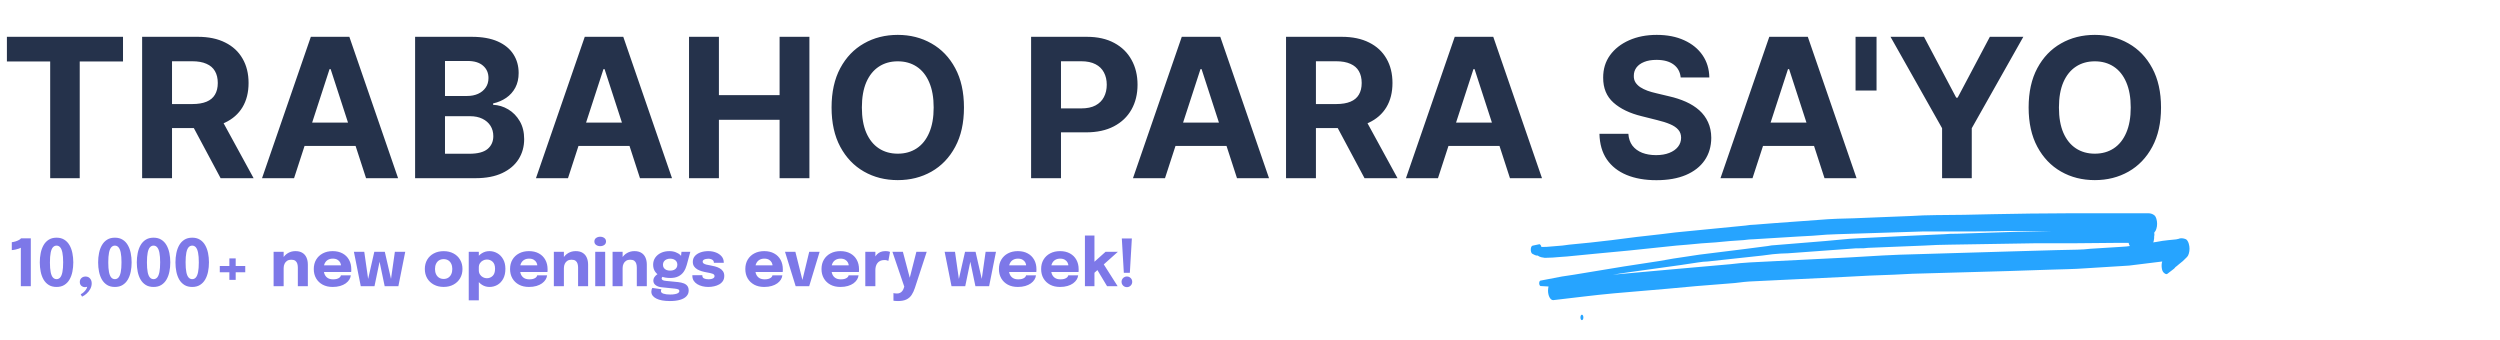
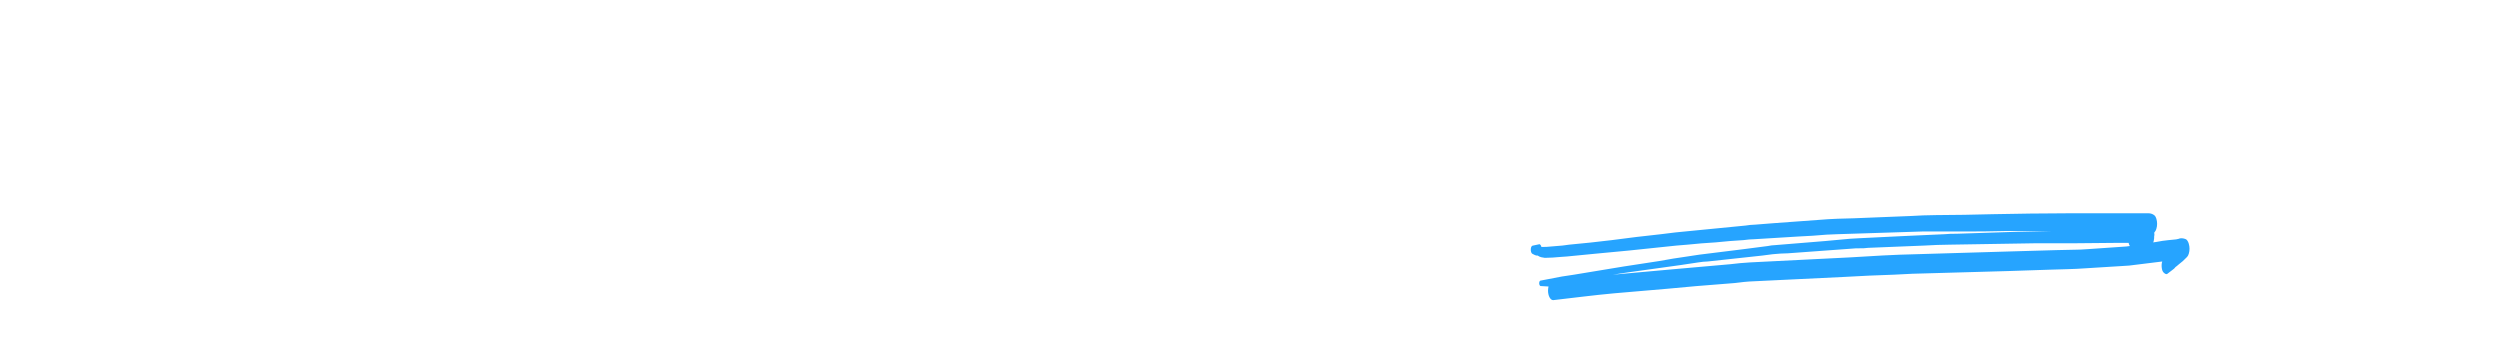
<svg xmlns="http://www.w3.org/2000/svg" width="926" height="126" viewBox="0 0 926 126" fill="none">
-   <path opacity="0.7" d="M11.412 88.276V106H7.716V91.756C7.612 91.836 7.388 91.94 7.044 92.068C6.708 92.188 6.304 92.304 5.832 92.416C5.36 92.528 4.872 92.604 4.368 92.644V89.716C4.872 89.652 5.364 89.544 5.844 89.392C6.324 89.232 6.736 89.052 7.08 88.852C7.432 88.652 7.664 88.46 7.776 88.276H11.412ZM20.943 106.288C19.815 106.288 18.855 106.044 18.063 105.556C17.279 105.068 16.639 104.404 16.143 103.564C15.655 102.716 15.299 101.744 15.075 100.648C14.851 99.552 14.739 98.4 14.739 97.192C14.739 95.984 14.851 94.832 15.075 93.736C15.299 92.632 15.655 91.652 16.143 90.796C16.639 89.94 17.279 89.268 18.063 88.78C18.855 88.284 19.815 88.036 20.943 88.036C22.071 88.036 23.027 88.284 23.811 88.78C24.603 89.268 25.243 89.94 25.731 90.796C26.227 91.652 26.587 92.632 26.811 93.736C27.035 94.832 27.147 95.984 27.147 97.192C27.147 98.4 27.035 99.552 26.811 100.648C26.587 101.744 26.227 102.716 25.731 103.564C25.243 104.404 24.603 105.068 23.811 105.556C23.027 106.044 22.071 106.288 20.943 106.288ZM20.943 103.396C21.479 103.396 21.927 103.192 22.287 102.784C22.655 102.368 22.931 101.704 23.115 100.792C23.299 99.88 23.391 98.68 23.391 97.192C23.391 95.696 23.299 94.496 23.115 93.592C22.931 92.68 22.655 92.016 22.287 91.6C21.927 91.184 21.479 90.976 20.943 90.976C20.415 90.976 19.967 91.184 19.599 91.6C19.231 92.016 18.955 92.68 18.771 93.592C18.587 94.496 18.495 95.696 18.495 97.192C18.495 98.688 18.587 99.892 18.771 100.804C18.955 101.708 19.231 102.368 19.599 102.784C19.967 103.192 20.415 103.396 20.943 103.396ZM30.391 109.876L29.887 108.988C30.287 108.804 30.671 108.54 31.039 108.196C31.407 107.852 31.707 107.492 31.939 107.116C32.171 106.748 32.287 106.424 32.287 106.144C32.287 106.016 32.267 105.896 32.227 105.784C32.195 105.664 32.151 105.568 32.095 105.496H32.959C32.863 105.72 32.695 105.92 32.455 106.096C32.215 106.272 31.883 106.36 31.459 106.36C30.971 106.36 30.531 106.196 30.139 105.868C29.755 105.532 29.563 105.056 29.563 104.44C29.563 103.848 29.763 103.364 30.163 102.988C30.563 102.612 31.071 102.424 31.687 102.424C32.375 102.424 32.927 102.664 33.343 103.144C33.759 103.616 33.967 104.212 33.967 104.932C33.967 105.676 33.791 106.372 33.439 107.02C33.095 107.668 32.651 108.236 32.107 108.724C31.563 109.22 30.991 109.604 30.391 109.876ZM42.552 106.288C41.424 106.288 40.464 106.044 39.672 105.556C38.888 105.068 38.248 104.404 37.752 103.564C37.264 102.716 36.908 101.744 36.684 100.648C36.46 99.552 36.348 98.4 36.348 97.192C36.348 95.984 36.46 94.832 36.684 93.736C36.908 92.632 37.264 91.652 37.752 90.796C38.248 89.94 38.888 89.268 39.672 88.78C40.464 88.284 41.424 88.036 42.552 88.036C43.68 88.036 44.636 88.284 45.42 88.78C46.212 89.268 46.852 89.94 47.34 90.796C47.836 91.652 48.196 92.632 48.42 93.736C48.644 94.832 48.756 95.984 48.756 97.192C48.756 98.4 48.644 99.552 48.42 100.648C48.196 101.744 47.836 102.716 47.34 103.564C46.852 104.404 46.212 105.068 45.42 105.556C44.636 106.044 43.68 106.288 42.552 106.288ZM42.552 103.396C43.088 103.396 43.536 103.192 43.896 102.784C44.264 102.368 44.54 101.704 44.724 100.792C44.908 99.88 45 98.68 45 97.192C45 95.696 44.908 94.496 44.724 93.592C44.54 92.68 44.264 92.016 43.896 91.6C43.536 91.184 43.088 90.976 42.552 90.976C42.024 90.976 41.576 91.184 41.208 91.6C40.84 92.016 40.564 92.68 40.38 93.592C40.196 94.496 40.104 95.696 40.104 97.192C40.104 98.688 40.196 99.892 40.38 100.804C40.564 101.708 40.84 102.368 41.208 102.784C41.576 103.192 42.024 103.396 42.552 103.396ZM56.873 106.288C55.745 106.288 54.785 106.044 53.993 105.556C53.209 105.068 52.569 104.404 52.073 103.564C51.585 102.716 51.229 101.744 51.005 100.648C50.781 99.552 50.669 98.4 50.669 97.192C50.669 95.984 50.781 94.832 51.005 93.736C51.229 92.632 51.585 91.652 52.073 90.796C52.569 89.94 53.209 89.268 53.993 88.78C54.785 88.284 55.745 88.036 56.873 88.036C58.001 88.036 58.957 88.284 59.741 88.78C60.533 89.268 61.173 89.94 61.661 90.796C62.157 91.652 62.517 92.632 62.741 93.736C62.965 94.832 63.077 95.984 63.077 97.192C63.077 98.4 62.965 99.552 62.741 100.648C62.517 101.744 62.157 102.716 61.661 103.564C61.173 104.404 60.533 105.068 59.741 105.556C58.957 106.044 58.001 106.288 56.873 106.288ZM56.873 103.396C57.409 103.396 57.857 103.192 58.217 102.784C58.585 102.368 58.861 101.704 59.045 100.792C59.229 99.88 59.321 98.68 59.321 97.192C59.321 95.696 59.229 94.496 59.045 93.592C58.861 92.68 58.585 92.016 58.217 91.6C57.857 91.184 57.409 90.976 56.873 90.976C56.345 90.976 55.897 91.184 55.529 91.6C55.161 92.016 54.885 92.68 54.701 93.592C54.517 94.496 54.425 95.696 54.425 97.192C54.425 98.688 54.517 99.892 54.701 100.804C54.885 101.708 55.161 102.368 55.529 102.784C55.897 103.192 56.345 103.396 56.873 103.396ZM71.193 106.288C70.065 106.288 69.105 106.044 68.313 105.556C67.529 105.068 66.889 104.404 66.393 103.564C65.905 102.716 65.549 101.744 65.325 100.648C65.101 99.552 64.989 98.4 64.989 97.192C64.989 95.984 65.101 94.832 65.325 93.736C65.549 92.632 65.905 91.652 66.393 90.796C66.889 89.94 67.529 89.268 68.313 88.78C69.105 88.284 70.065 88.036 71.193 88.036C72.321 88.036 73.277 88.284 74.061 88.78C74.853 89.268 75.493 89.94 75.981 90.796C76.477 91.652 76.837 92.632 77.061 93.736C77.285 94.832 77.397 95.984 77.397 97.192C77.397 98.4 77.285 99.552 77.061 100.648C76.837 101.744 76.477 102.716 75.981 103.564C75.493 104.404 74.853 105.068 74.061 105.556C73.277 106.044 72.321 106.288 71.193 106.288ZM71.193 103.396C71.729 103.396 72.177 103.192 72.537 102.784C72.905 102.368 73.181 101.704 73.365 100.792C73.549 99.88 73.641 98.68 73.641 97.192C73.641 95.696 73.549 94.496 73.365 93.592C73.181 92.68 72.905 92.016 72.537 91.6C72.177 91.184 71.729 90.976 71.193 90.976C70.665 90.976 70.217 91.184 69.849 91.6C69.481 92.016 69.205 92.68 69.021 93.592C68.837 94.496 68.745 95.696 68.745 97.192C68.745 98.688 68.837 99.892 69.021 100.804C69.205 101.708 69.481 102.368 69.849 102.784C70.217 103.192 70.665 103.396 71.193 103.396ZM90.841 100.852H87.301V103.66H84.961V100.852H81.409V98.536H84.961V95.716H87.301V98.536H90.841V100.852ZM110.319 106V100.588C110.319 100.284 110.319 100.008 110.319 99.76C110.319 99.512 110.319 99.288 110.319 99.088C110.319 98.56 110.251 98.08 110.115 97.648C109.979 97.208 109.735 96.856 109.383 96.592C109.031 96.328 108.523 96.196 107.859 96.196C107.283 96.196 106.783 96.328 106.359 96.592C105.943 96.856 105.623 97.224 105.399 97.696C105.175 98.168 105.063 98.712 105.063 99.328L104.031 98.584C104.031 97.48 104.271 96.512 104.751 95.68C105.231 94.848 105.879 94.196 106.695 93.724C107.519 93.252 108.431 93.016 109.431 93.016C110.479 93.016 111.339 93.228 112.011 93.652C112.691 94.068 113.195 94.652 113.523 95.404C113.859 96.148 114.027 97.02 114.027 98.02C114.027 98.428 114.027 98.884 114.027 99.388C114.027 99.892 114.027 100.408 114.027 100.936V106H110.319ZM101.343 106V93.256H105.063V106H101.343ZM118.239 100.744V98.284H126.687L126.327 98.908C126.327 98.844 126.327 98.784 126.327 98.728C126.327 98.664 126.327 98.604 126.327 98.548C126.327 98.092 126.219 97.656 126.003 97.24C125.787 96.816 125.451 96.472 124.995 96.208C124.547 95.936 123.971 95.8 123.267 95.8C122.563 95.8 121.955 95.952 121.443 96.256C120.939 96.552 120.551 96.98 120.279 97.54C120.015 98.1 119.883 98.776 119.883 99.568C119.883 100.384 120.011 101.084 120.267 101.668C120.531 102.244 120.919 102.688 121.431 103C121.951 103.312 122.595 103.468 123.363 103.468C123.859 103.468 124.287 103.424 124.647 103.336C125.007 103.24 125.299 103.12 125.523 102.976C125.755 102.832 125.931 102.672 126.051 102.496C126.171 102.32 126.243 102.148 126.267 101.98H129.939C129.891 102.516 129.707 103.044 129.387 103.564C129.067 104.076 128.623 104.54 128.055 104.956C127.487 105.364 126.795 105.688 125.979 105.928C125.171 106.168 124.247 106.288 123.207 106.288C121.799 106.288 120.571 106.008 119.523 105.448C118.475 104.88 117.663 104.1 117.087 103.108C116.511 102.108 116.223 100.956 116.223 99.652C116.223 98.332 116.515 97.176 117.099 96.184C117.691 95.184 118.511 94.408 119.559 93.856C120.615 93.296 121.835 93.016 123.219 93.016C124.635 93.016 125.859 93.3 126.891 93.868C127.923 94.428 128.719 95.216 129.279 96.232C129.839 97.24 130.119 98.416 130.119 99.76C130.119 99.96 130.115 100.152 130.107 100.336C130.099 100.52 130.087 100.656 130.071 100.744H118.239ZM142.482 106L139.818 93.256H142.53L145.206 104.944L144.594 104.968L146.262 93.256H150.102L147.558 106H142.482ZM133.626 106L131.082 93.256H134.922L136.59 104.968L135.99 104.944L138.642 93.256H141.354L138.714 106H133.626ZM164.328 106.276C162.952 106.276 161.74 105.992 160.692 105.424C159.644 104.856 158.824 104.076 158.232 103.084C157.648 102.084 157.356 100.932 157.356 99.628C157.356 98.332 157.648 97.188 158.232 96.196C158.824 95.196 159.644 94.42 160.692 93.868C161.74 93.308 162.952 93.028 164.328 93.028C165.704 93.028 166.916 93.308 167.964 93.868C169.012 94.42 169.828 95.196 170.412 96.196C171.004 97.188 171.3 98.332 171.3 99.628C171.3 100.932 171.004 102.084 170.412 103.084C169.828 104.076 169.012 104.856 167.964 105.424C166.916 105.992 165.704 106.276 164.328 106.276ZM164.328 103.324C164.976 103.324 165.54 103.172 166.02 102.868C166.5 102.564 166.872 102.136 167.136 101.584C167.4 101.024 167.532 100.372 167.532 99.628C167.532 98.884 167.4 98.24 167.136 97.696C166.872 97.144 166.5 96.72 166.02 96.424C165.54 96.128 164.976 95.98 164.328 95.98C163.688 95.98 163.124 96.128 162.636 96.424C162.156 96.72 161.784 97.144 161.52 97.696C161.256 98.24 161.124 98.884 161.124 99.628C161.124 100.372 161.256 101.024 161.52 101.584C161.784 102.136 162.156 102.564 162.636 102.868C163.124 103.172 163.688 103.324 164.328 103.324ZM173.624 111.244V93.256H177.356V111.244H173.624ZM181.292 106.288C180.284 106.288 179.36 106.02 178.52 105.484C177.68 104.94 177.008 104.212 176.504 103.3C176 102.38 175.748 101.348 175.748 100.204C175.748 100.172 175.748 100.144 175.748 100.12C175.748 100.088 175.748 100.052 175.748 100.012L177.356 99.976C177.356 100 177.356 100.024 177.356 100.048C177.356 100.072 177.356 100.096 177.356 100.12C177.356 100.712 177.5 101.232 177.788 101.68C178.076 102.12 178.448 102.46 178.904 102.7C179.36 102.94 179.836 103.06 180.332 103.06C181.148 103.06 181.856 102.78 182.456 102.22C183.064 101.652 183.368 100.768 183.368 99.568C183.368 98.368 183.068 97.496 182.468 96.952C181.868 96.4 181.156 96.124 180.332 96.124C179.836 96.124 179.36 96.244 178.904 96.484C178.448 96.716 178.076 97.048 177.788 97.48C177.5 97.912 177.356 98.428 177.356 99.028L175.748 98.932C175.748 97.78 176 96.764 176.504 95.884C177.008 94.996 177.68 94.296 178.52 93.784C179.36 93.272 180.284 93.016 181.292 93.016C182.324 93.016 183.288 93.272 184.184 93.784C185.08 94.288 185.804 95.028 186.356 96.004C186.916 96.98 187.196 98.168 187.196 99.568C187.196 101.032 186.924 102.264 186.38 103.264C185.836 104.264 185.116 105.02 184.22 105.532C183.324 106.036 182.348 106.288 181.292 106.288ZM190.943 100.744V98.284H199.391L199.031 98.908C199.031 98.844 199.031 98.784 199.031 98.728C199.031 98.664 199.031 98.604 199.031 98.548C199.031 98.092 198.923 97.656 198.707 97.24C198.491 96.816 198.155 96.472 197.699 96.208C197.251 95.936 196.675 95.8 195.971 95.8C195.267 95.8 194.659 95.952 194.147 96.256C193.643 96.552 193.255 96.98 192.983 97.54C192.719 98.1 192.587 98.776 192.587 99.568C192.587 100.384 192.715 101.084 192.971 101.668C193.235 102.244 193.623 102.688 194.135 103C194.655 103.312 195.299 103.468 196.067 103.468C196.563 103.468 196.991 103.424 197.351 103.336C197.711 103.24 198.003 103.12 198.227 102.976C198.459 102.832 198.635 102.672 198.755 102.496C198.875 102.32 198.947 102.148 198.971 101.98H202.643C202.595 102.516 202.411 103.044 202.091 103.564C201.771 104.076 201.327 104.54 200.759 104.956C200.191 105.364 199.499 105.688 198.683 105.928C197.875 106.168 196.951 106.288 195.911 106.288C194.503 106.288 193.275 106.008 192.227 105.448C191.179 104.88 190.367 104.1 189.791 103.108C189.215 102.108 188.927 100.956 188.927 99.652C188.927 98.332 189.219 97.176 189.803 96.184C190.395 95.184 191.215 94.408 192.263 93.856C193.319 93.296 194.539 93.016 195.923 93.016C197.339 93.016 198.563 93.3 199.595 93.868C200.627 94.428 201.423 95.216 201.983 96.232C202.543 97.24 202.823 98.416 202.823 99.76C202.823 99.96 202.819 100.152 202.811 100.336C202.803 100.52 202.791 100.656 202.775 100.744H190.943ZM214.123 106V100.588C214.123 100.284 214.123 100.008 214.123 99.76C214.123 99.512 214.123 99.288 214.123 99.088C214.123 98.56 214.055 98.08 213.919 97.648C213.783 97.208 213.539 96.856 213.187 96.592C212.835 96.328 212.327 96.196 211.663 96.196C211.087 96.196 210.587 96.328 210.163 96.592C209.747 96.856 209.427 97.224 209.203 97.696C208.979 98.168 208.867 98.712 208.867 99.328L207.835 98.584C207.835 97.48 208.075 96.512 208.555 95.68C209.035 94.848 209.683 94.196 210.499 93.724C211.323 93.252 212.235 93.016 213.235 93.016C214.283 93.016 215.143 93.228 215.815 93.652C216.495 94.068 216.999 94.652 217.327 95.404C217.663 96.148 217.831 97.02 217.831 98.02C217.831 98.428 217.831 98.884 217.831 99.388C217.831 99.892 217.831 100.408 217.831 100.936V106H214.123ZM205.147 106V93.256H208.867V106H205.147ZM220.472 106V93.256H224.156V106H220.472ZM222.308 91.18C221.732 91.18 221.228 91.028 220.796 90.724C220.372 90.42 220.16 89.992 220.16 89.44C220.16 88.88 220.372 88.448 220.796 88.144C221.228 87.84 221.732 87.688 222.308 87.688C222.892 87.688 223.396 87.84 223.82 88.144C224.252 88.448 224.468 88.88 224.468 89.44C224.468 90 224.252 90.432 223.82 90.736C223.396 91.032 222.892 91.18 222.308 91.18ZM235.873 106V100.588C235.873 100.284 235.873 100.008 235.873 99.76C235.873 99.512 235.873 99.288 235.873 99.088C235.873 98.56 235.805 98.08 235.669 97.648C235.533 97.208 235.289 96.856 234.937 96.592C234.585 96.328 234.077 96.196 233.413 96.196C232.837 96.196 232.337 96.328 231.913 96.592C231.497 96.856 231.177 97.224 230.953 97.696C230.729 98.168 230.617 98.712 230.617 99.328L229.585 98.584C229.585 97.48 229.825 96.512 230.305 95.68C230.785 94.848 231.433 94.196 232.249 93.724C233.073 93.252 233.985 93.016 234.985 93.016C236.033 93.016 236.893 93.228 237.565 93.652C238.245 94.068 238.749 94.652 239.077 95.404C239.413 96.148 239.581 97.02 239.581 98.02C239.581 98.428 239.581 98.884 239.581 99.388C239.581 99.892 239.581 100.408 239.581 100.936V106H235.873ZM226.897 106V93.256H230.617V106H226.897ZM251.162 104.488C251.946 104.568 252.63 104.72 253.214 104.944C253.806 105.16 254.266 105.484 254.594 105.916C254.922 106.34 255.086 106.908 255.086 107.62C255.086 108.444 254.814 109.144 254.27 109.72C253.734 110.304 252.946 110.748 251.906 111.052C250.866 111.356 249.606 111.508 248.126 111.508C245.942 111.508 244.25 111.192 243.05 110.56C241.858 109.936 241.262 109.1 241.262 108.052C241.262 107.756 241.294 107.488 241.358 107.248C241.43 107.016 241.518 106.816 241.622 106.648L245.006 107.14C244.966 107.196 244.922 107.28 244.874 107.392C244.834 107.512 244.814 107.66 244.814 107.836C244.814 108.26 245.13 108.576 245.762 108.784C246.402 108.992 247.226 109.096 248.234 109.096C248.946 109.096 249.554 109.044 250.058 108.94C250.57 108.844 250.958 108.7 251.222 108.508C251.494 108.316 251.63 108.096 251.63 107.848C251.63 107.488 251.454 107.252 251.102 107.14C250.758 107.028 250.358 106.948 249.902 106.9L245.078 106.408C244.19 106.32 243.454 106.064 242.87 105.64C242.286 105.216 241.994 104.644 241.994 103.924C241.994 103.476 242.118 103.068 242.366 102.7C242.614 102.324 242.898 102.016 243.218 101.776C243.538 101.528 243.806 101.372 244.022 101.308L245.918 102.268C245.766 102.292 245.586 102.388 245.378 102.556C245.178 102.724 245.078 102.92 245.078 103.144C245.078 103.368 245.19 103.56 245.414 103.72C245.646 103.88 246.066 103.988 246.674 104.044L251.162 104.488ZM252.422 93.256H255.698L254.366 98.152C254.118 99.08 253.75 99.908 253.262 100.636C252.774 101.356 252.122 101.924 251.306 102.34C250.498 102.756 249.478 102.964 248.246 102.964C246.95 102.964 245.826 102.764 244.874 102.364C243.93 101.964 243.202 101.4 242.69 100.672C242.178 99.936 241.922 99.068 241.922 98.068C241.922 97.068 242.182 96.188 242.702 95.428C243.23 94.668 243.946 94.076 244.85 93.652C245.762 93.228 246.794 93.016 247.946 93.016C248.818 93.016 249.614 93.16 250.334 93.448C251.062 93.728 251.646 94.1 252.086 94.564C252.534 95.028 252.766 95.54 252.782 96.1L252.098 96.28L252.422 93.256ZM248.222 100.24C248.75 100.24 249.214 100.156 249.614 99.988C250.014 99.812 250.326 99.56 250.55 99.232C250.774 98.896 250.886 98.492 250.886 98.02C250.886 97.556 250.774 97.16 250.55 96.832C250.326 96.504 250.014 96.252 249.614 96.076C249.214 95.9 248.75 95.812 248.222 95.812C247.718 95.812 247.262 95.904 246.854 96.088C246.454 96.264 246.138 96.52 245.906 96.856C245.674 97.184 245.558 97.584 245.558 98.056C245.558 98.52 245.67 98.916 245.894 99.244C246.118 99.564 246.43 99.812 246.83 99.988C247.23 100.156 247.694 100.24 248.222 100.24ZM262.342 106.288C261.582 106.288 260.85 106.2 260.146 106.024C259.442 105.848 258.81 105.588 258.25 105.244C257.698 104.9 257.258 104.472 256.93 103.96C256.61 103.44 256.45 102.836 256.45 102.148C256.45 102.116 256.45 102.08 256.45 102.04C256.45 101.992 256.45 101.956 256.45 101.932H260.146C260.146 101.956 260.146 101.984 260.146 102.016C260.146 102.04 260.146 102.068 260.146 102.1C260.146 102.564 260.35 102.904 260.758 103.12C261.174 103.336 261.734 103.444 262.438 103.444C262.806 103.444 263.158 103.408 263.494 103.336C263.838 103.256 264.118 103.132 264.334 102.964C264.558 102.788 264.67 102.568 264.67 102.304C264.67 101.88 264.434 101.58 263.962 101.404C263.498 101.228 262.75 101.052 261.718 100.876C261.134 100.78 260.542 100.644 259.942 100.468C259.342 100.292 258.79 100.06 258.286 99.772C257.782 99.476 257.378 99.104 257.074 98.656C256.77 98.2 256.618 97.648 256.618 97C256.618 96.136 256.878 95.408 257.398 94.816C257.926 94.224 258.626 93.776 259.498 93.472C260.37 93.168 261.33 93.016 262.378 93.016C263.378 93.016 264.31 93.184 265.174 93.52C266.038 93.848 266.738 94.324 267.274 94.948C267.81 95.564 268.078 96.308 268.078 97.18C268.078 97.196 268.078 97.22 268.078 97.252C268.078 97.284 268.078 97.316 268.078 97.348H264.418C264.418 97.316 264.418 97.288 264.418 97.264C264.418 97.24 264.418 97.22 264.418 97.204C264.418 96.884 264.314 96.624 264.106 96.424C263.906 96.224 263.65 96.076 263.338 95.98C263.026 95.876 262.702 95.824 262.366 95.824C262.062 95.824 261.746 95.86 261.418 95.932C261.098 95.996 260.826 96.108 260.602 96.268C260.378 96.42 260.266 96.636 260.266 96.916C260.266 97.188 260.386 97.412 260.626 97.588C260.866 97.756 261.202 97.896 261.634 98.008C262.066 98.112 262.566 98.212 263.134 98.308C263.67 98.396 264.234 98.52 264.826 98.68C265.426 98.832 265.986 99.052 266.506 99.34C267.034 99.62 267.458 99.992 267.778 100.456C268.106 100.912 268.27 101.492 268.27 102.196C268.27 102.924 268.102 103.548 267.766 104.068C267.43 104.588 266.974 105.012 266.398 105.34C265.83 105.66 265.194 105.896 264.49 106.048C263.794 106.208 263.078 106.288 262.342 106.288ZM278.083 100.744V98.284H286.531L286.171 98.908C286.171 98.844 286.171 98.784 286.171 98.728C286.171 98.664 286.171 98.604 286.171 98.548C286.171 98.092 286.063 97.656 285.847 97.24C285.631 96.816 285.295 96.472 284.839 96.208C284.391 95.936 283.815 95.8 283.111 95.8C282.407 95.8 281.799 95.952 281.287 96.256C280.783 96.552 280.395 96.98 280.123 97.54C279.859 98.1 279.727 98.776 279.727 99.568C279.727 100.384 279.855 101.084 280.111 101.668C280.375 102.244 280.763 102.688 281.275 103C281.795 103.312 282.439 103.468 283.207 103.468C283.703 103.468 284.131 103.424 284.491 103.336C284.851 103.24 285.143 103.12 285.367 102.976C285.599 102.832 285.775 102.672 285.895 102.496C286.015 102.32 286.087 102.148 286.111 101.98H289.783C289.735 102.516 289.551 103.044 289.231 103.564C288.911 104.076 288.467 104.54 287.899 104.956C287.331 105.364 286.639 105.688 285.823 105.928C285.015 106.168 284.091 106.288 283.051 106.288C281.643 106.288 280.415 106.008 279.367 105.448C278.319 104.88 277.507 104.1 276.931 103.108C276.355 102.108 276.067 100.956 276.067 99.652C276.067 98.332 276.359 97.176 276.943 96.184C277.535 95.184 278.355 94.408 279.403 93.856C280.459 93.296 281.679 93.016 283.063 93.016C284.479 93.016 285.703 93.3 286.735 93.868C287.767 94.428 288.563 95.216 289.123 96.232C289.683 97.24 289.963 98.416 289.963 99.76C289.963 99.96 289.959 100.152 289.951 100.336C289.943 100.52 289.931 100.656 289.915 100.744H278.083ZM303.59 93.256L299.726 106H294.71L290.762 93.256H294.602L297.506 104.872H296.93L299.738 93.256H303.59ZM306.302 100.744V98.284H314.75L314.39 98.908C314.39 98.844 314.39 98.784 314.39 98.728C314.39 98.664 314.39 98.604 314.39 98.548C314.39 98.092 314.282 97.656 314.066 97.24C313.85 96.816 313.514 96.472 313.058 96.208C312.61 95.936 312.034 95.8 311.33 95.8C310.626 95.8 310.018 95.952 309.506 96.256C309.002 96.552 308.614 96.98 308.342 97.54C308.078 98.1 307.946 98.776 307.946 99.568C307.946 100.384 308.074 101.084 308.33 101.668C308.594 102.244 308.982 102.688 309.494 103C310.014 103.312 310.658 103.468 311.426 103.468C311.922 103.468 312.35 103.424 312.71 103.336C313.07 103.24 313.362 103.12 313.586 102.976C313.818 102.832 313.994 102.672 314.114 102.496C314.234 102.32 314.306 102.148 314.33 101.98H318.002C317.954 102.516 317.77 103.044 317.45 103.564C317.13 104.076 316.686 104.54 316.118 104.956C315.55 105.364 314.858 105.688 314.042 105.928C313.234 106.168 312.31 106.288 311.27 106.288C309.862 106.288 308.634 106.008 307.586 105.448C306.538 104.88 305.726 104.1 305.15 103.108C304.574 102.108 304.286 100.956 304.286 99.652C304.286 98.332 304.578 97.176 305.162 96.184C305.754 95.184 306.574 94.408 307.622 93.856C308.678 93.296 309.898 93.016 311.282 93.016C312.698 93.016 313.922 93.3 314.954 93.868C315.986 94.428 316.782 95.216 317.342 96.232C317.902 97.24 318.182 98.416 318.182 99.76C318.182 99.96 318.178 100.152 318.17 100.336C318.162 100.52 318.15 100.656 318.134 100.744H306.302ZM320.507 106V93.256H324.239V97.648L323.471 97.168C323.559 96.568 323.719 96.016 323.951 95.512C324.183 95.008 324.483 94.572 324.851 94.204C325.219 93.828 325.655 93.536 326.159 93.328C326.671 93.12 327.255 93.016 327.911 93.016C328.423 93.016 328.823 93.056 329.111 93.136C329.407 93.208 329.591 93.264 329.663 93.304L329.051 96.64C328.979 96.6 328.819 96.536 328.571 96.448C328.323 96.36 328.003 96.316 327.611 96.316C326.971 96.316 326.435 96.424 326.003 96.64C325.571 96.856 325.223 97.144 324.959 97.504C324.703 97.856 324.519 98.248 324.407 98.68C324.295 99.112 324.239 99.548 324.239 99.988V106H320.507ZM332.602 111.508C332.202 111.508 331.842 111.492 331.522 111.46C331.21 111.436 331.014 111.408 330.934 111.376V108.556C331.038 108.604 331.218 108.64 331.474 108.664C331.738 108.696 332.018 108.712 332.314 108.712C332.706 108.712 333.058 108.632 333.37 108.472C333.69 108.32 333.962 108.1 334.186 107.812C334.418 107.532 334.598 107.2 334.726 106.816L334.942 106.168L330.55 93.256H334.426L337.198 103.708H336.766L339.43 93.256H343.258L338.878 106.636C338.55 107.644 338.146 108.512 337.666 109.24C337.186 109.968 336.546 110.528 335.746 110.92C334.946 111.312 333.898 111.508 332.602 111.508ZM361.294 106L358.63 93.256H361.342L364.018 104.944L363.406 104.968L365.074 93.256H368.914L366.37 106H361.294ZM352.438 106L349.894 93.256H353.734L355.402 104.968L354.802 104.944L357.454 93.256H360.166L357.526 106H352.438ZM372.021 100.744V98.284H380.469L380.109 98.908C380.109 98.844 380.109 98.784 380.109 98.728C380.109 98.664 380.109 98.604 380.109 98.548C380.109 98.092 380.001 97.656 379.785 97.24C379.569 96.816 379.233 96.472 378.777 96.208C378.329 95.936 377.753 95.8 377.049 95.8C376.345 95.8 375.737 95.952 375.225 96.256C374.721 96.552 374.333 96.98 374.061 97.54C373.797 98.1 373.665 98.776 373.665 99.568C373.665 100.384 373.793 101.084 374.049 101.668C374.313 102.244 374.701 102.688 375.213 103C375.733 103.312 376.377 103.468 377.145 103.468C377.641 103.468 378.069 103.424 378.429 103.336C378.789 103.24 379.081 103.12 379.305 102.976C379.537 102.832 379.713 102.672 379.833 102.496C379.953 102.32 380.025 102.148 380.049 101.98H383.721C383.673 102.516 383.489 103.044 383.169 103.564C382.849 104.076 382.405 104.54 381.837 104.956C381.269 105.364 380.577 105.688 379.761 105.928C378.953 106.168 378.029 106.288 376.989 106.288C375.581 106.288 374.353 106.008 373.305 105.448C372.257 104.88 371.445 104.1 370.869 103.108C370.293 102.108 370.005 100.956 370.005 99.652C370.005 98.332 370.297 97.176 370.881 96.184C371.473 95.184 372.293 94.408 373.341 93.856C374.397 93.296 375.617 93.016 377.001 93.016C378.417 93.016 379.641 93.3 380.673 93.868C381.705 94.428 382.501 95.216 383.061 96.232C383.621 97.24 383.901 98.416 383.901 99.76C383.901 99.96 383.897 100.152 383.889 100.336C383.881 100.52 383.869 100.656 383.853 100.744H372.021ZM387.653 100.744V98.284H396.101L395.741 98.908C395.741 98.844 395.741 98.784 395.741 98.728C395.741 98.664 395.741 98.604 395.741 98.548C395.741 98.092 395.633 97.656 395.417 97.24C395.201 96.816 394.865 96.472 394.409 96.208C393.961 95.936 393.385 95.8 392.681 95.8C391.977 95.8 391.369 95.952 390.857 96.256C390.353 96.552 389.965 96.98 389.693 97.54C389.429 98.1 389.297 98.776 389.297 99.568C389.297 100.384 389.425 101.084 389.681 101.668C389.945 102.244 390.333 102.688 390.845 103C391.365 103.312 392.009 103.468 392.777 103.468C393.273 103.468 393.701 103.424 394.061 103.336C394.421 103.24 394.713 103.12 394.937 102.976C395.169 102.832 395.345 102.672 395.465 102.496C395.585 102.32 395.657 102.148 395.681 101.98H399.353C399.305 102.516 399.121 103.044 398.801 103.564C398.481 104.076 398.037 104.54 397.469 104.956C396.901 105.364 396.209 105.688 395.393 105.928C394.585 106.168 393.661 106.288 392.621 106.288C391.213 106.288 389.985 106.008 388.937 105.448C387.889 104.88 387.077 104.1 386.501 103.108C385.925 102.108 385.637 100.956 385.637 99.652C385.637 98.332 385.929 97.176 386.513 96.184C387.105 95.184 387.925 94.408 388.973 93.856C390.029 93.296 391.249 93.016 392.633 93.016C394.049 93.016 395.273 93.3 396.305 93.868C397.337 94.428 398.133 95.216 398.693 96.232C399.253 97.24 399.533 98.416 399.533 99.76C399.533 99.96 399.529 100.152 399.521 100.336C399.513 100.52 399.501 100.656 399.485 100.744H387.653ZM401.858 106V87.244H405.386V97.984L404.654 97.6L409.514 93.256H414.074L407.762 98.896L408.554 97.48L413.966 106H410.054L406.118 99.436L407.066 99.508L405.002 101.38L405.386 99.784V106H401.858ZM419.241 88.324L418.497 101.044H416.265L415.521 88.324H419.241ZM417.405 106.36C416.853 106.36 416.385 106.168 416.001 105.784C415.617 105.4 415.425 104.932 415.425 104.38C415.425 103.836 415.617 103.372 416.001 102.988C416.385 102.604 416.853 102.412 417.405 102.412C417.949 102.412 418.413 102.604 418.797 102.988C419.181 103.372 419.373 103.836 419.373 104.38C419.373 104.932 419.181 105.4 418.797 105.784C418.413 106.168 417.949 106.36 417.405 106.36Z" fill="#4640DE" />
-   <path d="M2.557 22.764V13.636H45.562V22.764H29.531V66H18.588V22.764H2.557ZM52.645 66V13.636H73.304C77.258 13.636 80.633 14.344 83.429 15.758C86.242 17.156 88.381 19.142 89.847 21.716C91.329 24.273 92.071 27.281 92.071 30.741C92.071 34.219 91.321 37.21 89.821 39.716C88.321 42.205 86.148 44.114 83.301 45.443C80.472 46.773 77.046 47.438 73.023 47.438H59.19V38.54H71.233C73.347 38.54 75.102 38.25 76.5 37.67C77.898 37.091 78.938 36.222 79.619 35.062C80.318 33.903 80.668 32.463 80.668 30.741C80.668 29.003 80.318 27.537 79.619 26.344C78.938 25.151 77.889 24.247 76.474 23.634C75.077 23.003 73.312 22.688 71.182 22.688H63.716V66H52.645ZM80.923 42.17L93.938 66H81.716L68.983 42.17H80.923ZM108.92 66H97.057L115.134 13.636H129.401L147.452 66H135.588L122.472 25.602H122.062L108.92 66ZM108.179 45.418H136.202V54.06H108.179V45.418ZM153.754 66V13.636H174.72C178.572 13.636 181.786 14.207 184.359 15.349C186.933 16.491 188.868 18.077 190.163 20.105C191.459 22.116 192.107 24.435 192.107 27.06C192.107 29.105 191.697 30.903 190.879 32.455C190.061 33.989 188.936 35.25 187.504 36.239C186.089 37.21 184.47 37.901 182.646 38.31V38.821C184.641 38.906 186.507 39.469 188.246 40.508C190.001 41.548 191.425 43.006 192.516 44.881C193.607 46.739 194.152 48.955 194.152 51.528C194.152 54.307 193.462 56.787 192.081 58.969C190.717 61.133 188.697 62.847 186.021 64.108C183.345 65.369 180.047 66 176.126 66H153.754ZM164.825 56.949H173.851C176.936 56.949 179.186 56.361 180.601 55.185C182.016 53.992 182.723 52.406 182.723 50.429C182.723 48.98 182.374 47.702 181.675 46.594C180.976 45.486 179.979 44.617 178.683 43.986C177.405 43.355 175.879 43.04 174.107 43.04H164.825V56.949ZM164.825 35.548H173.033C174.55 35.548 175.896 35.284 177.072 34.756C178.266 34.21 179.203 33.443 179.885 32.455C180.584 31.466 180.933 30.281 180.933 28.901C180.933 27.009 180.26 25.483 178.913 24.324C177.584 23.165 175.692 22.585 173.237 22.585H164.825V35.548ZM210.381 66H198.518L216.594 13.636H230.862L248.913 66H237.049L223.933 25.602H223.523L210.381 66ZM209.64 45.418H237.663V54.06H209.64V45.418ZM255.215 66V13.636H266.286V35.242H288.761V13.636H299.806V66H288.761V44.369H266.286V66H255.215ZM357.053 39.818C357.053 45.528 355.971 50.386 353.806 54.392C351.658 58.398 348.727 61.457 345.011 63.571C341.312 65.668 337.153 66.716 332.533 66.716C327.88 66.716 323.704 65.659 320.005 63.545C316.306 61.432 313.383 58.372 311.235 54.367C309.087 50.361 308.013 45.511 308.013 39.818C308.013 34.108 309.087 29.25 311.235 25.244C313.383 21.239 316.306 18.188 320.005 16.091C323.704 13.977 327.88 12.921 332.533 12.921C337.153 12.921 341.312 13.977 345.011 16.091C348.727 18.188 351.658 21.239 353.806 25.244C355.971 29.25 357.053 34.108 357.053 39.818ZM345.829 39.818C345.829 36.119 345.275 33 344.167 30.46C343.076 27.921 341.533 25.994 339.539 24.682C337.545 23.369 335.21 22.713 332.533 22.713C329.857 22.713 327.522 23.369 325.528 24.682C323.533 25.994 321.982 27.921 320.874 30.46C319.783 33 319.238 36.119 319.238 39.818C319.238 43.517 319.783 46.636 320.874 49.176C321.982 51.716 323.533 53.642 325.528 54.955C327.522 56.267 329.857 56.923 332.533 56.923C335.21 56.923 337.545 56.267 339.539 54.955C341.533 53.642 343.076 51.716 344.167 49.176C345.275 46.636 345.829 43.517 345.829 39.818ZM381.918 66V13.636H402.577C406.549 13.636 409.933 14.395 412.728 15.912C415.523 17.412 417.654 19.5 419.12 22.176C420.603 24.835 421.344 27.903 421.344 31.381C421.344 34.858 420.594 37.926 419.094 40.585C417.594 43.244 415.421 45.315 412.575 46.798C409.745 48.281 406.319 49.023 402.296 49.023H389.129V40.151H400.506C402.637 40.151 404.393 39.784 405.773 39.051C407.171 38.301 408.211 37.27 408.893 35.957C409.592 34.628 409.941 33.102 409.941 31.381C409.941 29.642 409.592 28.125 408.893 26.829C408.211 25.517 407.171 24.503 405.773 23.787C404.376 23.054 402.603 22.688 400.455 22.688H392.989V66H381.918ZM431.514 66H419.651L437.727 13.636H451.994L470.045 66H458.182L445.065 25.602H444.656L431.514 66ZM430.773 45.418H458.795V54.06H430.773V45.418ZM476.348 66V13.636H497.007C500.962 13.636 504.337 14.344 507.132 15.758C509.945 17.156 512.084 19.142 513.55 21.716C515.033 24.273 515.774 27.281 515.774 30.741C515.774 34.219 515.024 37.21 513.524 39.716C512.024 42.205 509.851 44.114 507.004 45.443C504.175 46.773 500.749 47.438 496.726 47.438H482.893V38.54H494.936C497.05 38.54 498.805 38.25 500.203 37.67C501.601 37.091 502.641 36.222 503.322 35.062C504.021 33.903 504.371 32.463 504.371 30.741C504.371 29.003 504.021 27.537 503.322 26.344C502.641 25.151 501.592 24.247 500.178 23.634C498.78 23.003 497.016 22.688 494.885 22.688H487.419V66H476.348ZM504.626 42.17L517.641 66H505.419L492.686 42.17H504.626ZM532.624 66H520.76L538.837 13.636H553.104L571.155 66H559.291L546.175 25.602H545.766L532.624 66ZM531.882 45.418H559.905V54.06H531.882V45.418ZM622.528 28.696C622.323 26.634 621.445 25.031 619.894 23.889C618.343 22.747 616.238 22.176 613.579 22.176C611.772 22.176 610.246 22.432 609.002 22.943C607.758 23.438 606.803 24.128 606.138 25.014C605.491 25.901 605.167 26.906 605.167 28.031C605.133 28.969 605.329 29.787 605.755 30.486C606.198 31.185 606.803 31.79 607.57 32.301C608.337 32.795 609.224 33.23 610.229 33.605C611.235 33.963 612.309 34.27 613.451 34.526L618.156 35.651C620.44 36.162 622.536 36.844 624.445 37.696C626.354 38.548 628.008 39.597 629.406 40.841C630.803 42.085 631.886 43.551 632.653 45.239C633.437 46.926 633.837 48.861 633.854 51.043C633.837 54.247 633.019 57.026 631.4 59.378C629.798 61.713 627.479 63.528 624.445 64.824C621.428 66.102 617.789 66.742 613.528 66.742C609.3 66.742 605.619 66.094 602.482 64.798C599.363 63.503 596.925 61.585 595.17 59.045C593.431 56.489 592.519 53.327 592.434 49.56H603.147C603.266 51.315 603.769 52.781 604.656 53.957C605.559 55.117 606.761 55.994 608.261 56.591C609.778 57.17 611.491 57.46 613.4 57.46C615.275 57.46 616.903 57.188 618.283 56.642C619.681 56.097 620.763 55.338 621.531 54.367C622.298 53.395 622.681 52.278 622.681 51.017C622.681 49.841 622.332 48.852 621.633 48.051C620.951 47.25 619.945 46.568 618.616 46.006C617.303 45.443 615.692 44.932 613.783 44.472L608.082 43.04C603.667 41.966 600.181 40.287 597.624 38.003C595.067 35.719 593.798 32.642 593.815 28.773C593.798 25.602 594.641 22.832 596.346 20.463C598.067 18.094 600.428 16.244 603.428 14.915C606.428 13.585 609.837 12.921 613.656 12.921C617.542 12.921 620.934 13.585 623.832 14.915C626.746 16.244 629.013 18.094 630.633 20.463C632.252 22.832 633.087 25.577 633.138 28.696H622.528ZM649.131 66H637.268L655.344 13.636H669.612L687.663 66H675.799L662.683 25.602H662.273L649.131 66ZM648.39 45.418H676.413V54.06H648.39V45.418ZM695.071 13.636V33.528H687.298V13.636H695.071ZM700.249 13.636H712.649L724.589 36.188H725.101L737.041 13.636H749.442L730.342 47.489V66H719.348V47.489L700.249 13.636ZM800.444 39.818C800.444 45.528 799.362 50.386 797.197 54.392C795.049 58.398 792.117 61.457 788.401 63.571C784.702 65.668 780.543 66.716 775.924 66.716C771.271 66.716 767.094 65.659 763.396 63.545C759.697 61.432 756.773 58.372 754.626 54.367C752.478 50.361 751.404 45.511 751.404 39.818C751.404 34.108 752.478 29.25 754.626 25.244C756.773 21.239 759.697 18.188 763.396 16.091C767.094 13.977 771.271 12.921 775.924 12.921C780.543 12.921 784.702 13.977 788.401 16.091C792.117 18.188 795.049 21.239 797.197 25.244C799.362 29.25 800.444 34.108 800.444 39.818ZM789.219 39.818C789.219 36.119 788.665 33 787.558 30.46C786.467 27.921 784.924 25.994 782.93 24.682C780.935 23.369 778.6 22.713 775.924 22.713C773.248 22.713 770.913 23.369 768.918 24.682C766.924 25.994 765.373 27.921 764.265 30.46C763.174 33 762.629 36.119 762.629 39.818C762.629 43.517 763.174 46.636 764.265 49.176C765.373 51.716 766.924 53.642 768.918 54.955C770.913 56.267 773.248 56.923 775.924 56.923C778.6 56.923 780.935 56.267 782.93 54.955C784.924 53.642 786.467 51.716 787.558 49.176C788.665 46.636 789.219 43.517 789.219 39.818Z" fill="#25324B" />
-   <path d="M572.203 95.507C574.113 95.507 576.115 95.339 578.025 95.17C578.844 95.17 579.572 95.002 580.39 95.002C583.847 94.665 587.304 94.328 590.761 93.991C594.946 93.654 599.039 93.149 603.224 92.812C609.137 92.138 615.05 91.633 620.963 90.959C622.328 90.791 623.692 90.791 625.057 90.622C628.514 90.285 631.97 89.949 635.427 89.78C638.884 89.443 642.341 89.106 645.798 88.938C647.162 88.769 648.527 88.601 649.892 88.601C655.35 88.264 660.899 87.927 666.357 87.59C669.723 87.422 673.089 87.254 676.546 86.917C677.91 86.917 679.184 86.748 680.549 86.748C685.825 86.58 691.192 86.411 696.468 86.243C701.745 86.075 706.93 85.906 712.206 85.738C713.571 85.738 714.935 85.738 716.391 85.738C719.848 85.738 723.214 85.738 726.671 85.738C732.038 85.738 737.314 85.738 742.681 85.569C744.41 85.569 746.138 85.569 747.867 85.569C751.505 85.569 755.144 85.569 758.783 85.569C759.056 85.569 759.42 85.569 759.693 85.569C751.505 85.738 743.227 85.906 735.04 86.243C731.583 86.411 728.217 86.411 724.76 86.58C723.305 86.58 721.758 86.58 720.303 86.748C715.299 86.917 710.387 87.254 705.383 87.422C699.652 87.759 693.921 87.927 688.19 88.264C687.189 88.264 686.28 88.433 685.279 88.433C682.186 88.769 679.184 88.938 676.091 89.275C669.905 89.78 663.719 90.285 657.533 90.791C656.623 90.791 655.714 90.959 654.804 91.128C651.802 91.465 648.709 91.97 645.707 92.307C640.249 92.981 634.881 93.654 629.423 94.328C627.968 94.496 626.421 94.833 624.966 95.002C621.509 95.507 618.052 96.012 614.595 96.686C610.229 97.36 605.771 98.034 601.404 98.707C595.309 99.718 589.123 100.729 583.028 101.739C581.573 101.908 580.117 102.245 578.571 102.413C575.933 102.918 573.295 103.424 570.656 103.929C570.384 103.929 570.111 104.266 570.111 104.94C570.111 105.445 570.384 105.95 570.656 105.95C571.657 105.95 572.567 106.119 573.567 106.119C573.477 106.624 573.386 107.129 573.386 107.635C573.386 109.488 574.204 111.172 575.296 111.172C582.846 110.33 590.306 109.319 597.857 108.645C604.406 108.14 610.956 107.466 617.506 106.961C624.693 106.287 631.97 105.613 639.157 105.108C641.431 104.94 643.706 104.771 645.98 104.434C646.617 104.434 647.253 104.266 647.981 104.266C659.625 103.761 671.27 103.087 682.914 102.582C689.1 102.245 695.377 101.908 701.563 101.739C703.837 101.571 706.02 101.571 708.295 101.402C720.212 101.066 732.129 100.729 744.046 100.392C749.14 100.223 754.235 100.055 759.329 99.886C763.695 99.718 768.062 99.718 772.429 99.381C776.067 99.213 779.615 98.876 783.254 98.707C785.073 98.539 786.893 98.539 788.621 98.371C792.715 97.865 796.809 97.36 800.902 96.855C800.629 97.528 800.629 98.539 800.72 99.213C800.811 100.055 801.084 100.729 801.539 101.066C801.903 101.402 802.449 101.739 802.813 101.402C803.722 100.729 804.632 100.055 805.451 99.381C805.451 99.381 805.451 99.381 805.36 99.381C805.451 99.381 805.451 99.213 805.542 99.213C805.633 99.213 805.724 99.044 805.724 99.044H805.633C806.088 98.707 806.542 98.371 807.088 97.865C807.543 97.528 808.089 97.023 808.544 96.686C809.09 96.181 809.544 95.675 810.09 95.17C810.636 94.665 811 93.317 811 92.138C811 91.465 810.909 90.959 810.727 90.285C810.545 89.612 810.09 88.769 809.635 88.601C809.181 88.433 808.726 88.264 808.271 88.264C808.18 88.264 808.089 88.264 807.998 88.264C807.725 88.264 807.361 88.264 807.088 88.433C806.361 88.601 805.724 88.769 804.996 88.769C804.45 88.769 803.904 88.938 803.268 88.938C801.721 89.106 800.265 89.275 798.719 89.612C798.355 89.612 797.9 89.78 797.536 89.78C797.718 89.443 797.809 89.106 797.809 88.769C797.9 88.433 797.9 88.096 797.9 87.759C797.9 87.59 797.9 87.254 797.991 87.085C797.991 86.748 797.991 86.411 797.9 86.243C797.9 86.243 797.991 86.243 797.991 86.075C798.264 85.738 798.537 85.401 798.719 84.727C798.901 84.222 798.992 83.548 798.992 82.874C798.992 82.2 798.901 81.695 798.719 81.021C798.628 80.853 798.537 80.516 798.446 80.347C798.173 79.842 797.9 79.674 797.627 79.505C797.082 79.168 796.445 79 795.808 79C795.262 79 794.807 79 794.261 79C793.534 79 792.806 79 792.078 79C791.077 79 789.986 79 788.985 79C786.256 79 783.527 79 780.798 79C778.251 79 775.613 79 773.065 79C770.7 79 768.426 79 766.061 79C756.691 79 747.412 79.168 738.042 79.337C731.037 79.505 724.032 79.674 717.028 79.674C713.935 79.674 710.751 79.842 707.658 80.011C700.653 80.347 693.648 80.516 686.644 80.853C684.642 80.853 682.641 81.021 680.64 81.021C679.457 81.021 678.365 81.19 677.183 81.19C670.269 81.695 663.355 82.2 656.441 82.706C654.349 82.874 652.257 83.043 650.074 83.211C648.891 83.211 647.708 83.379 646.526 83.548C639.612 84.222 632.789 84.895 625.875 85.569C622.328 85.906 618.78 86.243 615.232 86.748C609.137 87.422 603.042 88.096 597.038 88.938C591.762 89.612 586.485 90.117 581.209 90.622C580.39 90.791 579.572 90.791 578.662 90.959C577.297 91.128 575.933 91.128 574.568 91.296C573.386 91.465 572.203 91.465 570.929 91.465C570.838 90.959 570.475 90.454 570.202 90.454C569.383 90.622 568.655 90.791 567.836 90.959C567.472 90.959 567.109 91.296 567.018 92.138C566.927 92.981 567.2 93.823 567.563 93.991C567.927 94.16 568.2 94.328 568.564 94.496C568.928 94.665 569.201 94.665 569.565 94.665C570.475 95.339 571.293 95.339 572.203 95.507ZM785.073 89.949C786.165 89.949 787.348 89.949 788.439 89.949C788.53 90.454 788.712 90.791 788.894 91.128C788.439 91.128 787.984 91.296 787.621 91.296C786.802 91.296 785.983 91.465 785.164 91.465C781.526 91.633 777.978 91.97 774.339 92.138C772.701 92.307 771.064 92.475 769.427 92.475C766.879 92.475 764.241 92.644 761.694 92.644C755.781 92.812 749.959 92.981 744.046 93.149C732.584 93.486 721.212 93.823 709.75 94.16C701.563 94.328 693.375 94.833 685.188 95.339C672.907 96.012 660.535 96.518 648.254 97.192C645.798 97.36 643.342 97.528 640.886 97.865C633.881 98.539 626.876 99.044 619.871 99.718C613.049 100.392 606.135 100.897 599.312 101.571C598.675 101.571 598.039 101.739 597.402 101.739C599.221 101.402 601.131 101.234 602.951 100.897C609.41 100.055 615.869 99.044 622.328 98.202C624.602 97.865 626.876 97.528 629.059 97.192C630.242 97.023 631.425 96.855 632.516 96.855C639.248 96.181 645.98 95.339 652.712 94.665C653.985 94.496 655.35 94.328 656.623 94.16C658.534 93.991 660.444 93.823 662.264 93.823C669.177 93.317 676.091 92.812 683.005 92.307C684.551 92.138 686.098 92.138 687.553 91.97C687.917 91.97 688.372 91.97 688.736 91.97C689.828 91.97 690.919 91.97 691.92 91.801C698.834 91.465 705.838 91.296 712.752 90.959C715.936 90.791 719.12 90.622 722.304 90.622C732.584 90.454 742.954 90.285 753.234 90.117C764.059 90.117 774.612 90.117 785.073 89.949Z" fill="#26A4FF" />
-   <path d="M585.939 118.583C586.241 118.583 586.485 118.131 586.485 117.573C586.485 117.014 586.241 116.562 585.939 116.562C585.638 116.562 585.393 117.014 585.393 117.573C585.393 118.131 585.638 118.583 585.939 118.583Z" fill="#26A4FF" />
+   <path d="M572.203 95.507C574.113 95.507 576.115 95.339 578.025 95.17C578.844 95.17 579.572 95.002 580.39 95.002C583.847 94.665 587.304 94.328 590.761 93.991C594.946 93.654 599.039 93.149 603.224 92.812C609.137 92.138 615.05 91.633 620.963 90.959C622.328 90.791 623.692 90.791 625.057 90.622C628.514 90.285 631.97 89.949 635.427 89.78C638.884 89.443 642.341 89.106 645.798 88.938C647.162 88.769 648.527 88.601 649.892 88.601C655.35 88.264 660.899 87.927 666.357 87.59C669.723 87.422 673.089 87.254 676.546 86.917C677.91 86.917 679.184 86.748 680.549 86.748C685.825 86.58 691.192 86.411 696.468 86.243C701.745 86.075 706.93 85.906 712.206 85.738C713.571 85.738 714.935 85.738 716.391 85.738C719.848 85.738 723.214 85.738 726.671 85.738C732.038 85.738 737.314 85.738 742.681 85.569C744.41 85.569 746.138 85.569 747.867 85.569C751.505 85.569 755.144 85.569 758.783 85.569C759.056 85.569 759.42 85.569 759.693 85.569C751.505 85.738 743.227 85.906 735.04 86.243C731.583 86.411 728.217 86.411 724.76 86.58C723.305 86.58 721.758 86.58 720.303 86.748C715.299 86.917 710.387 87.254 705.383 87.422C699.652 87.759 693.921 87.927 688.19 88.264C687.189 88.264 686.28 88.433 685.279 88.433C682.186 88.769 679.184 88.938 676.091 89.275C669.905 89.78 663.719 90.285 657.533 90.791C656.623 90.791 655.714 90.959 654.804 91.128C651.802 91.465 648.709 91.97 645.707 92.307C640.249 92.981 634.881 93.654 629.423 94.328C627.968 94.496 626.421 94.833 624.966 95.002C621.509 95.507 618.052 96.012 614.595 96.686C610.229 97.36 605.771 98.034 601.404 98.707C595.309 99.718 589.123 100.729 583.028 101.739C581.573 101.908 580.117 102.245 578.571 102.413C575.933 102.918 573.295 103.424 570.656 103.929C570.384 103.929 570.111 104.266 570.111 104.94C570.111 105.445 570.384 105.95 570.656 105.95C571.657 105.95 572.567 106.119 573.567 106.119C573.477 106.624 573.386 107.129 573.386 107.635C573.386 109.488 574.204 111.172 575.296 111.172C582.846 110.33 590.306 109.319 597.857 108.645C604.406 108.14 610.956 107.466 617.506 106.961C624.693 106.287 631.97 105.613 639.157 105.108C641.431 104.94 643.706 104.771 645.98 104.434C646.617 104.434 647.253 104.266 647.981 104.266C659.625 103.761 671.27 103.087 682.914 102.582C689.1 102.245 695.377 101.908 701.563 101.739C703.837 101.571 706.02 101.571 708.295 101.402C720.212 101.066 732.129 100.729 744.046 100.392C749.14 100.223 754.235 100.055 759.329 99.886C763.695 99.718 768.062 99.718 772.429 99.381C776.067 99.213 779.615 98.876 783.254 98.707C785.073 98.539 786.893 98.539 788.621 98.371C792.715 97.865 796.809 97.36 800.902 96.855C800.629 97.528 800.629 98.539 800.72 99.213C800.811 100.055 801.084 100.729 801.539 101.066C801.903 101.402 802.449 101.739 802.813 101.402C803.722 100.729 804.632 100.055 805.451 99.381C805.451 99.381 805.451 99.381 805.36 99.381C805.451 99.381 805.451 99.213 805.542 99.213C805.633 99.213 805.724 99.044 805.724 99.044H805.633C806.088 98.707 806.542 98.371 807.088 97.865C807.543 97.528 808.089 97.023 808.544 96.686C809.09 96.181 809.544 95.675 810.09 95.17C810.636 94.665 811 93.317 811 92.138C811 91.465 810.909 90.959 810.727 90.285C810.545 89.612 810.09 88.769 809.635 88.601C809.181 88.433 808.726 88.264 808.271 88.264C808.18 88.264 808.089 88.264 807.998 88.264C807.725 88.264 807.361 88.264 807.088 88.433C806.361 88.601 805.724 88.769 804.996 88.769C804.45 88.769 803.904 88.938 803.268 88.938C801.721 89.106 800.265 89.275 798.719 89.612C798.355 89.612 797.9 89.78 797.536 89.78C797.718 89.443 797.809 89.106 797.809 88.769C797.9 88.433 797.9 88.096 797.9 87.759C797.9 87.59 797.9 87.254 797.991 87.085C797.991 86.748 797.991 86.411 797.9 86.243C797.9 86.243 797.991 86.243 797.991 86.075C798.264 85.738 798.537 85.401 798.719 84.727C798.901 84.222 798.992 83.548 798.992 82.874C798.992 82.2 798.901 81.695 798.719 81.021C798.628 80.853 798.537 80.516 798.446 80.347C798.173 79.842 797.9 79.674 797.627 79.505C797.082 79.168 796.445 79 795.808 79C795.262 79 794.807 79 794.261 79C793.534 79 792.806 79 792.078 79C791.077 79 789.986 79 788.985 79C786.256 79 783.527 79 780.798 79C778.251 79 775.613 79 773.065 79C770.7 79 768.426 79 766.061 79C756.691 79 747.412 79.168 738.042 79.337C731.037 79.505 724.032 79.674 717.028 79.674C713.935 79.674 710.751 79.842 707.658 80.011C700.653 80.347 693.648 80.516 686.644 80.853C684.642 80.853 682.641 81.021 680.64 81.021C679.457 81.021 678.365 81.19 677.183 81.19C670.269 81.695 663.355 82.2 656.441 82.706C654.349 82.874 652.257 83.043 650.074 83.211C648.891 83.211 647.708 83.379 646.526 83.548C639.612 84.222 632.789 84.895 625.875 85.569C622.328 85.906 618.78 86.243 615.232 86.748C609.137 87.422 603.042 88.096 597.038 88.938C591.762 89.612 586.485 90.117 581.209 90.622C580.39 90.791 579.572 90.791 578.662 90.959C577.297 91.128 575.933 91.128 574.568 91.296C573.386 91.465 572.203 91.465 570.929 91.465C570.838 90.959 570.475 90.454 570.202 90.454C569.383 90.622 568.655 90.791 567.836 90.959C567.472 90.959 567.109 91.296 567.018 92.138C566.927 92.981 567.2 93.823 567.563 93.991C567.927 94.16 568.2 94.328 568.564 94.496C568.928 94.665 569.201 94.665 569.565 94.665C570.475 95.339 571.293 95.339 572.203 95.507ZM785.073 89.949C786.165 89.949 787.348 89.949 788.439 89.949C788.53 90.454 788.712 90.791 788.894 91.128C788.439 91.128 787.984 91.296 787.621 91.296C786.802 91.296 785.983 91.465 785.164 91.465C772.701 92.307 771.064 92.475 769.427 92.475C766.879 92.475 764.241 92.644 761.694 92.644C755.781 92.812 749.959 92.981 744.046 93.149C732.584 93.486 721.212 93.823 709.75 94.16C701.563 94.328 693.375 94.833 685.188 95.339C672.907 96.012 660.535 96.518 648.254 97.192C645.798 97.36 643.342 97.528 640.886 97.865C633.881 98.539 626.876 99.044 619.871 99.718C613.049 100.392 606.135 100.897 599.312 101.571C598.675 101.571 598.039 101.739 597.402 101.739C599.221 101.402 601.131 101.234 602.951 100.897C609.41 100.055 615.869 99.044 622.328 98.202C624.602 97.865 626.876 97.528 629.059 97.192C630.242 97.023 631.425 96.855 632.516 96.855C639.248 96.181 645.98 95.339 652.712 94.665C653.985 94.496 655.35 94.328 656.623 94.16C658.534 93.991 660.444 93.823 662.264 93.823C669.177 93.317 676.091 92.812 683.005 92.307C684.551 92.138 686.098 92.138 687.553 91.97C687.917 91.97 688.372 91.97 688.736 91.97C689.828 91.97 690.919 91.97 691.92 91.801C698.834 91.465 705.838 91.296 712.752 90.959C715.936 90.791 719.12 90.622 722.304 90.622C732.584 90.454 742.954 90.285 753.234 90.117C764.059 90.117 774.612 90.117 785.073 89.949Z" fill="#26A4FF" />
</svg>